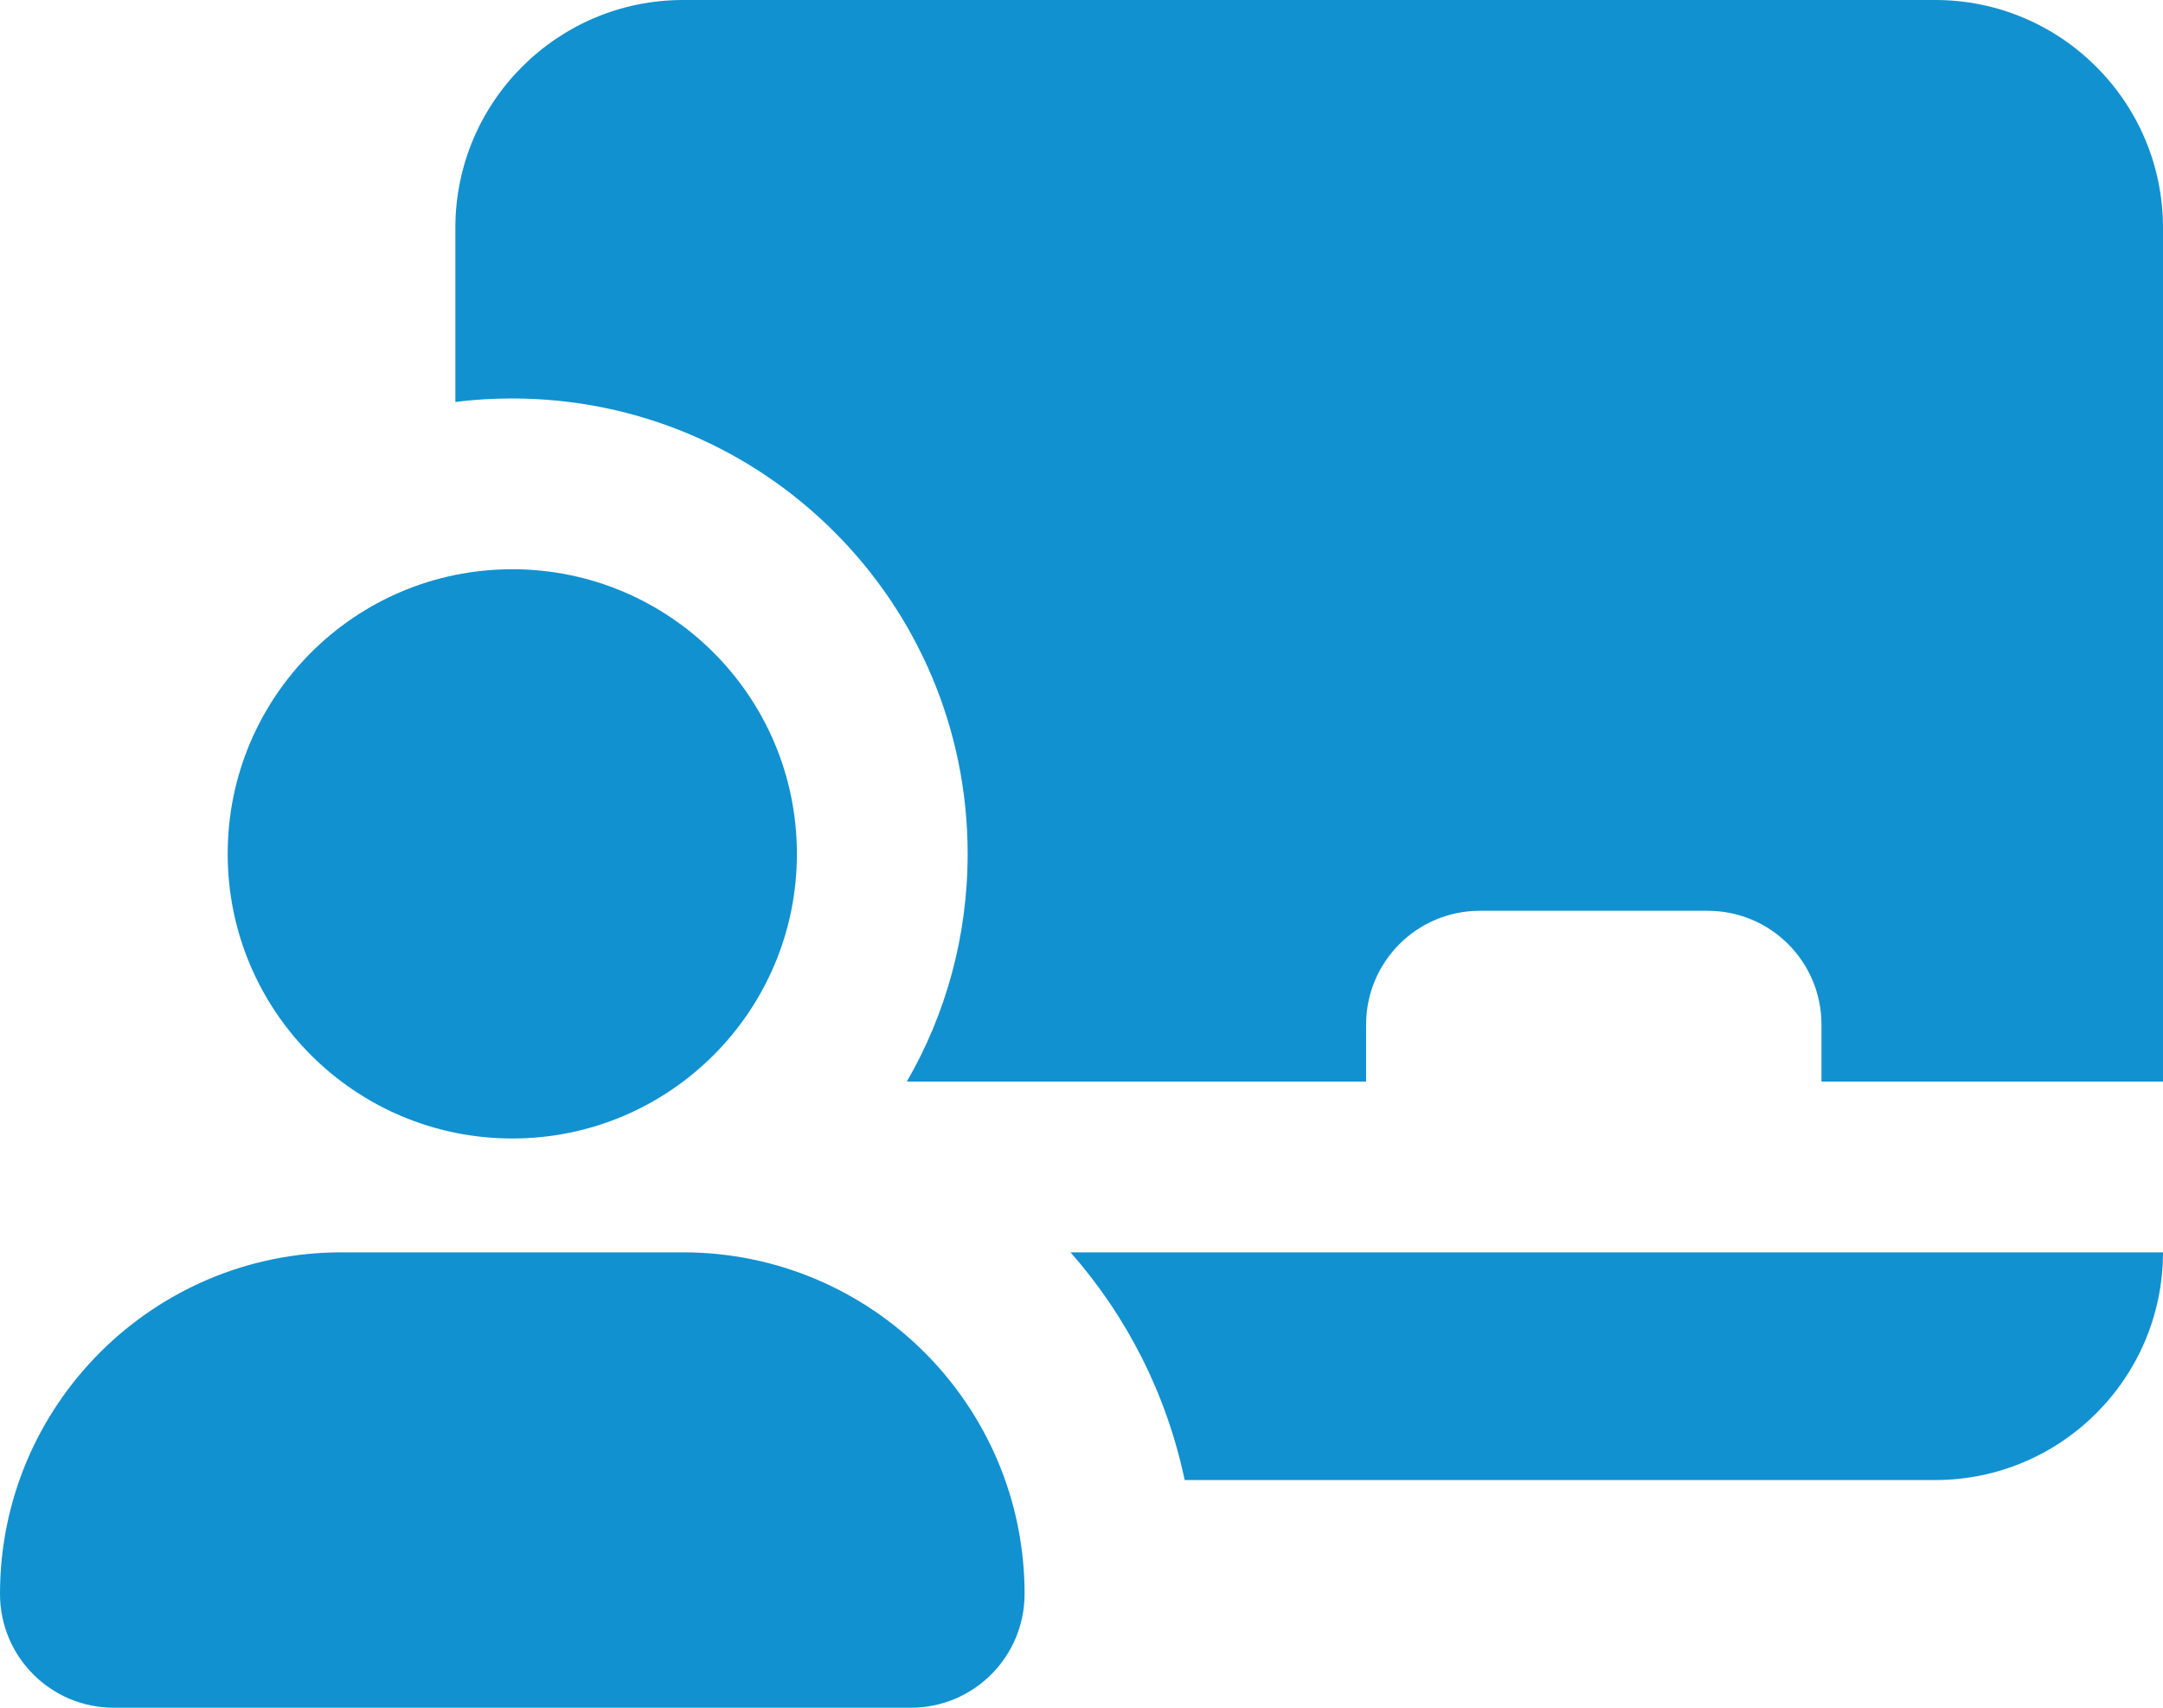
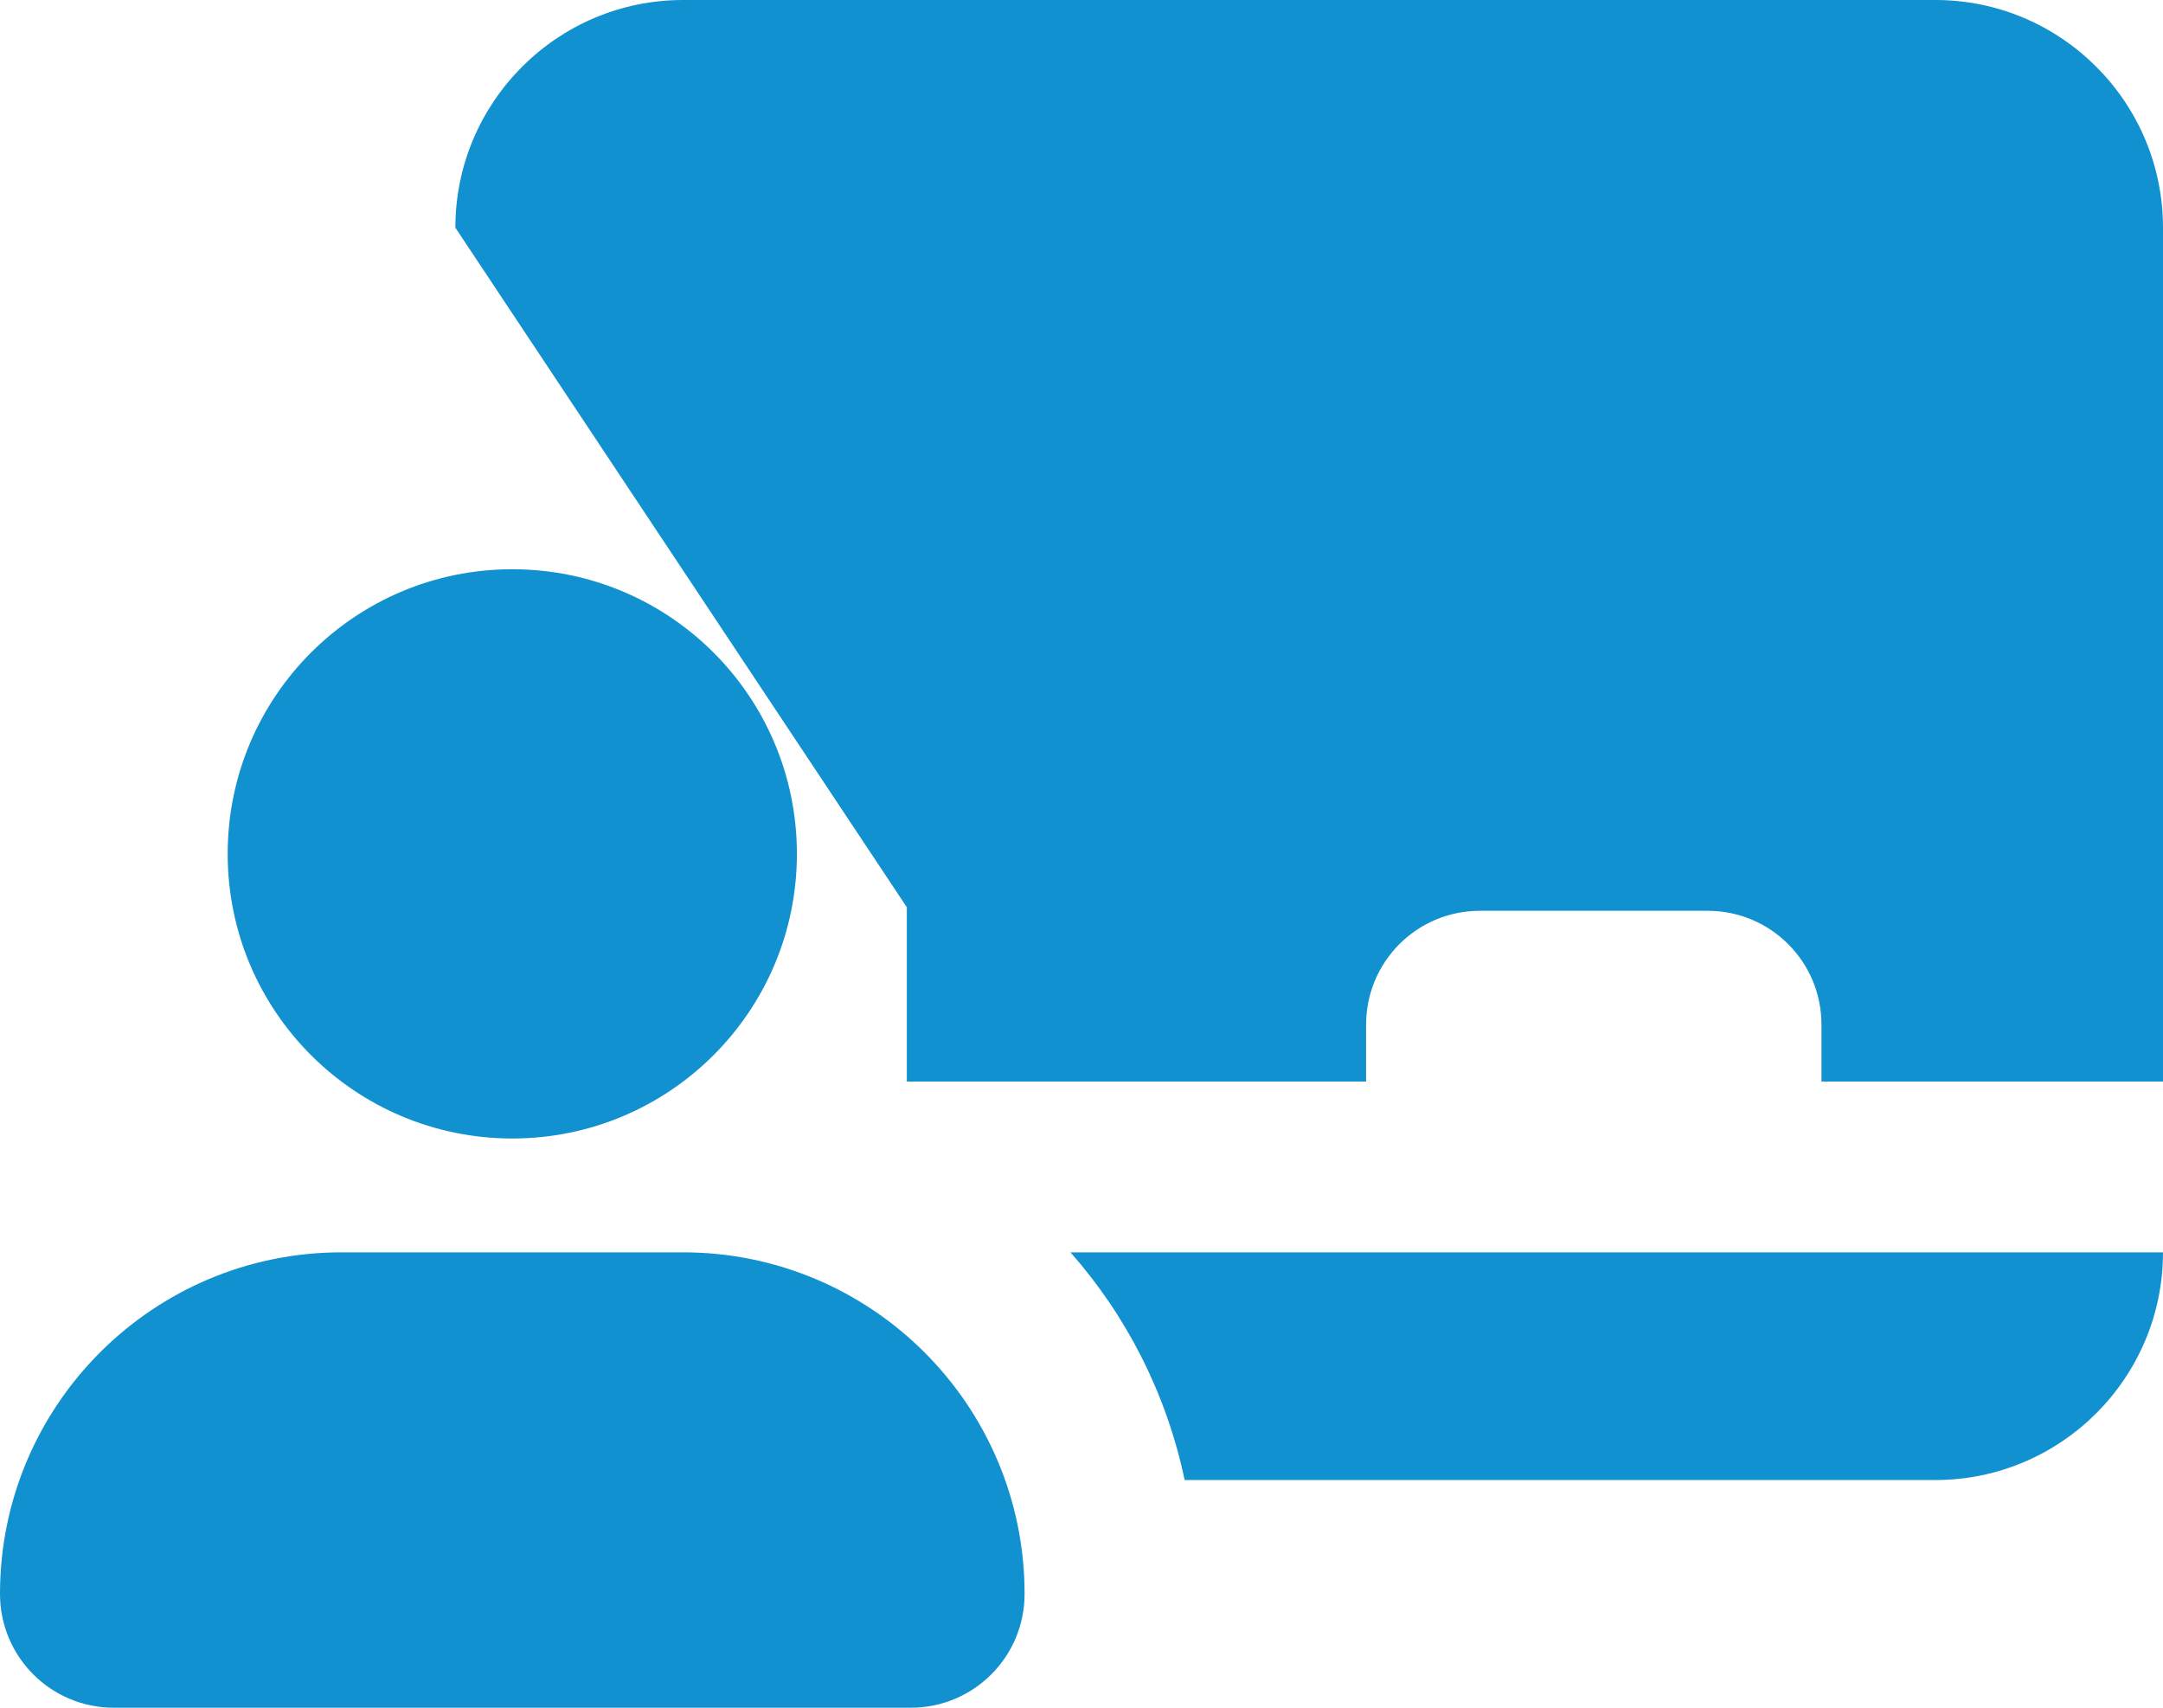
<svg xmlns="http://www.w3.org/2000/svg" id="Layer_1" data-name="Layer 1" viewBox="0 0 608 480">
  <defs>
    <style>
      .cls-1 {
        fill: #1191d0;
      }
    </style>
  </defs>
-   <path class="cls-1" d="M128,64C128,28.7,156.7,0,192,0h352c35.3,0,64,28.7,64,64v240h-96v-16c0-17.7-14.3-32-32-32h-64c-17.7,0-32,14.3-32,32v16h-129.1c10.9-18.8,17.1-40.7,17.1-64,0-70.7-57.3-128-128-128-5.4,0-10.8.3-16,1v-49ZM333,416c-5.1-24.2-16.3-46.1-32.1-64h307.1c0,35.3-28.7,64-64,64h-211ZM64,240c0-44.2,35.8-80,80-80s80,35.8,80,80-35.8,80-80,80-80-35.8-80-80ZM0,448c0-53,43-96,96-96h96c53,0,96,43,96,96,0,17.7-14.3,32-32,32H32c-17.7,0-32-14.3-32-32Z" />
+   <path class="cls-1" d="M128,64C128,28.7,156.7,0,192,0h352c35.3,0,64,28.7,64,64v240h-96v-16c0-17.7-14.3-32-32-32h-64c-17.7,0-32,14.3-32,32v16h-129.1v-49ZM333,416c-5.1-24.2-16.3-46.1-32.1-64h307.1c0,35.3-28.7,64-64,64h-211ZM64,240c0-44.2,35.8-80,80-80s80,35.8,80,80-35.8,80-80,80-80-35.8-80-80ZM0,448c0-53,43-96,96-96h96c53,0,96,43,96,96,0,17.7-14.3,32-32,32H32c-17.7,0-32-14.3-32-32Z" />
</svg>